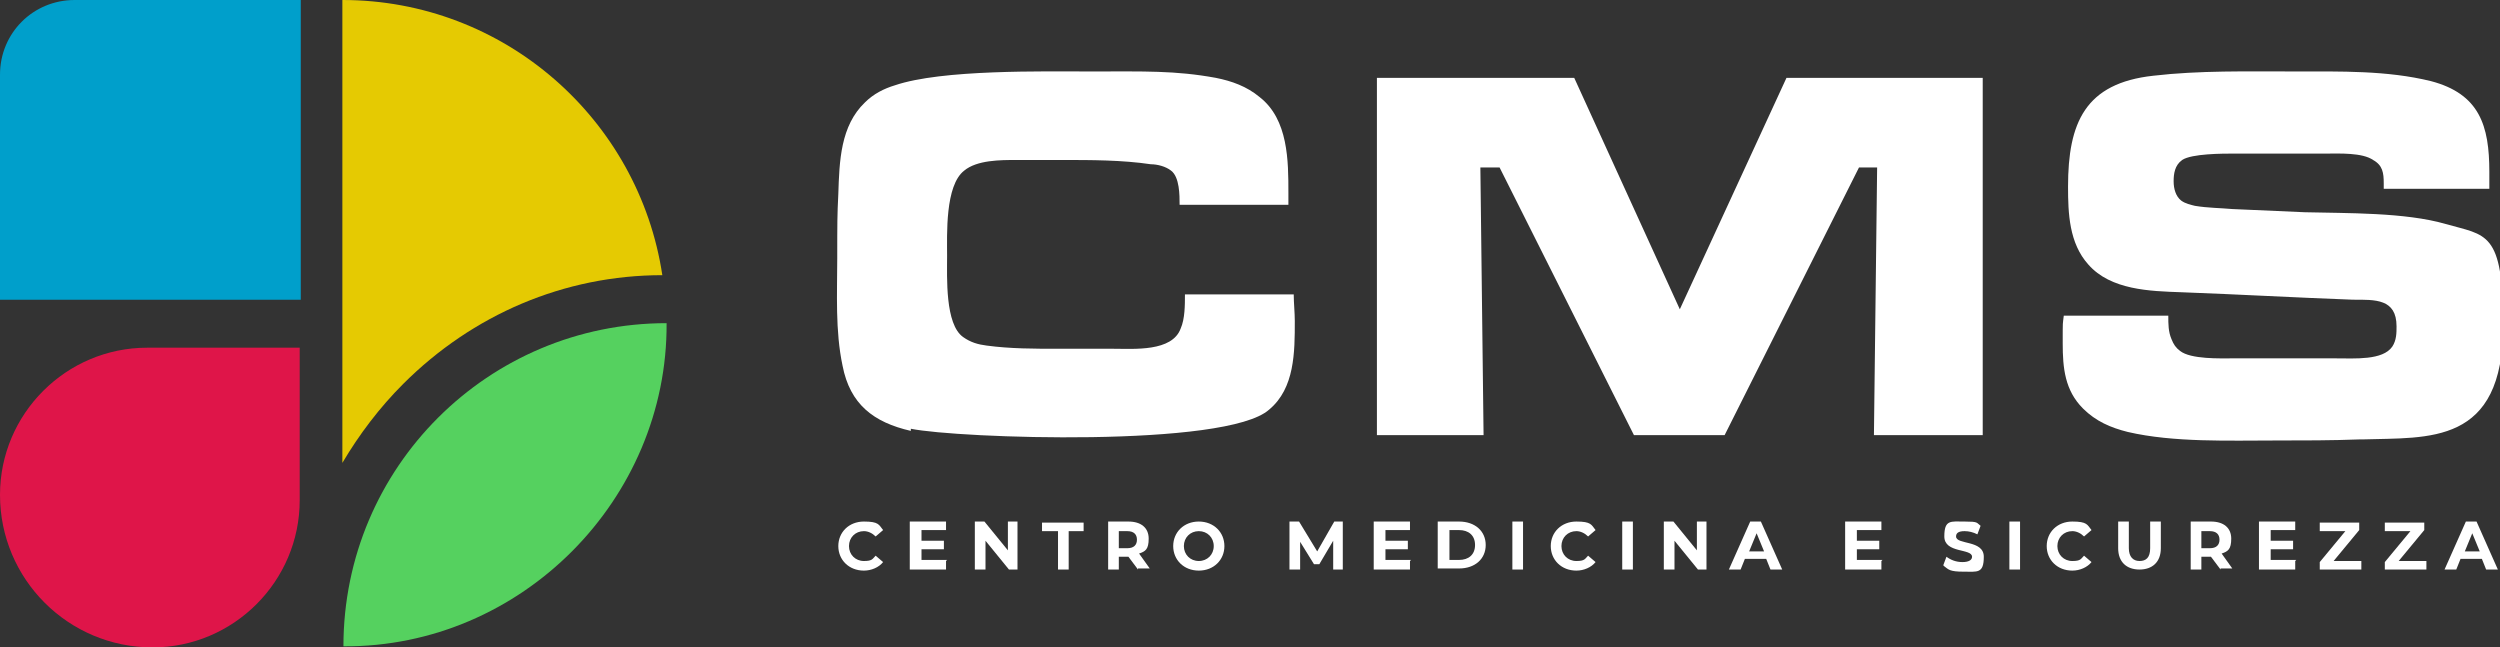
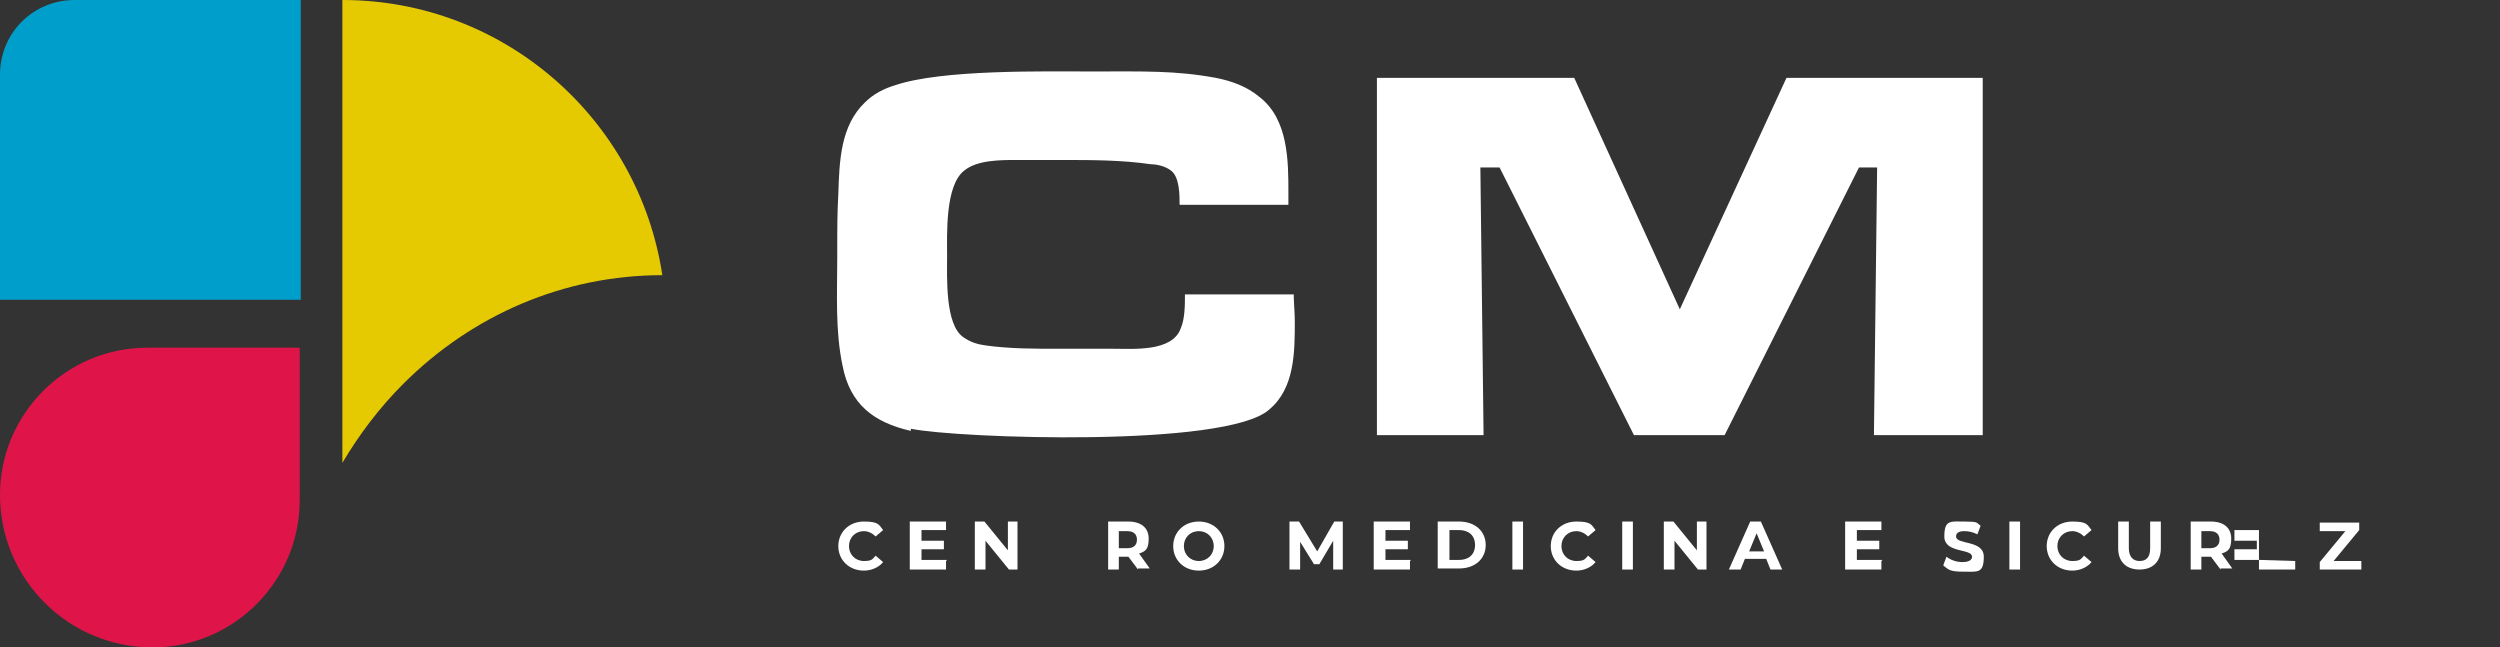
<svg xmlns="http://www.w3.org/2000/svg" version="1.1" viewBox="0 0 234.4 60.7">
  <rect x="0" y="0" width="234.4" height="60.7" fill="#333333" stroke="none" />
  <g>
    <g id="Layer_1">
      <g>
        <path d="M37.8,36c-2.2,2.2-4.1,4.7-5.7,7.4V0c15.2,0,27.8,11.2,30,25.8-9.2,0-17.8,3.7-24.3,10.2Z" style="fill: #e5ca02;" />
        <path d="M7,0h21.2v28.1H0V7C0,3.1,3.1,0,7,0Z" style="fill: #009fcb;" />
        <path d="M13.8,32.5h0c7.9,0,14.3,6.4,14.3,14.3h0c0,7.6-6.2,13.8-13.8,13.8H0v-14.3C0,38.7,6.2,32.5,13.8,32.5Z" transform="translate(28.1 93.2) rotate(180)" style="fill: #df1549;" />
-         <path d="M62.5,30.3c.1,16.5-13.6,30.4-30.3,30.3,0-16.8,13.6-30.3,30.3-30.3Z" style="fill: #55d15f;" />
      </g>
      <g>
        <g>
          <path d="M85.4,40.4c-3.5-.8-5.7-2.5-6.4-6.1-.7-3.3-.5-6.8-.5-10.1s0-4,.1-6c.1-3.1.2-6.4,2.5-8.6.8-.8,1.8-1.3,2.8-1.6,4.4-1.5,13.9-1.3,18.6-1.3s7.7-.1,11.5.6c1.5.3,2.9.8,4.1,1.8,2.7,2.1,2.7,6,2.7,9s0,.8,0,1.1h-10.2c0-.9,0-2.6-.8-3.2-.5-.4-1.3-.6-1.9-.6-2.7-.4-5.6-.4-8.3-.4s-2.9,0-4.3,0c-1.5,0-3.7,0-4.9,1-1.8,1.4-1.6,6-1.6,8s-.2,6.4,1.5,7.6c.7.5,1.4.7,2.2.8,2.2.3,4.5.3,6.7.3h5.2c1.9,0,5.5.3,6.3-1.9.4-.9.4-2.2.4-3.2h10.2c0,.8.1,1.7.1,2.5,0,2.9,0,6.3-2.4,8.3-4,3.6-29.2,2.7-33.6,1.8Z" style="fill: #fff;" />
          <path d="M175.7,40.8l.3-25.1h-1.7l-12.6,25.1h-8.5l-12.6-25.1h-1.8l.3,25.1h-10V7.3h18.5l9.9,21.7,10-21.7h18.4v33.5h-10Z" style="fill: #fff;" />
-           <path d="M221.2,41.2c-2.6.1-5.2.1-7.8.1-4.4,0-9.6.2-13.9-.8-1.6-.4-3-1-4.2-2.2-1.7-1.7-1.9-3.8-1.9-6.1s0-1.7.1-2.6h9.8c0,.8,0,1.5.3,2.2.2.5.4.8.8,1.1,1,.8,3.8.7,4.9.7s2.9,0,4.3,0,3.6,0,5.4,0,4.4.2,5.3-1.1c.4-.6.4-1.3.4-1.9,0-2.6-2-2.5-4.1-2.5-5.4-.2-10.7-.5-16.1-.7-2.9-.1-6.6-.2-8.7-2.6-1.8-2-1.9-4.8-1.9-7.3,0-6,1.6-9.7,8-10.4,4.3-.5,8.8-.4,13.2-.4s8.7-.1,12.8.9c4.6,1.2,5.5,4.2,5.5,8.5v1.6h-9.9v-.5c0-1-.1-1.7-1-2.2-1-.7-3.2-.6-4.3-.6h-8.7c-1.1,0-4,0-4.9.6-.7.5-.8,1.3-.8,2s.2,1.4.7,1.8c.4.3.9.4,1.3.5,1.2.2,2.4.2,3.5.3,2.3.1,4.5.2,6.8.3,3.9.1,9.4,0,13.2,1.1s5.4.6,5.4,9.5c0,11.3-7,10.5-13.2,10.7Z" style="fill: #fff;" />
        </g>
        <g>
          <path d="M78.6,51.2c0-1.3,1-2.3,2.4-2.3s1.4.3,1.8.8l-.7.6c-.3-.3-.7-.5-1.1-.5-.8,0-1.4.6-1.4,1.4s.6,1.4,1.4,1.4.8-.2,1.1-.5l.7.6c-.4.5-1.1.8-1.8.8-1.4,0-2.4-1-2.4-2.3Z" style="fill: #fff;" />
          <path d="M88.7,52.6v.8h-3.4v-4.5h3.4v.8h-2.3v1h2.1v.8h-2.1v1h2.4Z" style="fill: #fff;" />
          <path d="M95.4,48.9v4.5h-.8l-2.2-2.7v2.7h-1v-4.5h.9l2.2,2.7v-2.7h1Z" style="fill: #fff;" />
-           <path d="M99.1,49.8h-1.4v-.8h3.9v.8h-1.4v3.6h-1v-3.6Z" style="fill: #fff;" />
          <path d="M106.7,53.4l-.9-1.2h-.9v1.2h-1v-4.5h1.9c1.2,0,1.9.6,1.9,1.6s-.3,1.2-.9,1.4l1,1.4h-1.1ZM105.7,49.8h-.8v1.6h.8c.6,0,.9-.3.9-.8s-.3-.8-.9-.8Z" style="fill: #fff;" />
          <path d="M110,51.2c0-1.3,1-2.3,2.4-2.3s2.4,1,2.4,2.3-1,2.3-2.4,2.3-2.4-1-2.4-2.3ZM113.8,51.2c0-.8-.6-1.4-1.4-1.4s-1.4.6-1.4,1.4.6,1.4,1.4,1.4,1.4-.6,1.4-1.4Z" style="fill: #fff;" />
          <path d="M125,53.4v-2.7s-1.3,2.2-1.3,2.2h-.5l-1.3-2.1v2.6h-1v-4.5h.9l1.7,2.8,1.6-2.8h.8v4.5s-1,0-1,0Z" style="fill: #fff;" />
          <path d="M132.2,52.6v.8h-3.4v-4.5h3.4v.8h-2.3v1h2.1v.8h-2.1v1h2.4Z" style="fill: #fff;" />
          <path d="M134.8,48.9h2c1.5,0,2.5.9,2.5,2.2s-1,2.2-2.5,2.2h-2v-4.5ZM136.8,52.5c.9,0,1.5-.5,1.5-1.4s-.6-1.4-1.5-1.4h-.9v2.8h.9Z" style="fill: #fff;" />
          <path d="M141.8,48.9h1v4.5h-1v-4.5Z" style="fill: #fff;" />
          <path d="M145.4,51.2c0-1.3,1-2.3,2.4-2.3s1.4.3,1.8.8l-.7.6c-.3-.3-.7-.5-1.1-.5-.8,0-1.4.6-1.4,1.4s.6,1.4,1.4,1.4.8-.2,1.1-.5l.7.6c-.4.5-1.1.8-1.8.8-1.4,0-2.4-1-2.4-2.3Z" style="fill: #fff;" />
          <path d="M152.1,48.9h1v4.5h-1v-4.5Z" style="fill: #fff;" />
          <path d="M160,48.9v4.5h-.8l-2.2-2.7v2.7h-1v-4.5h.9l2.2,2.7v-2.7h1Z" style="fill: #fff;" />
          <path d="M165.7,52.4h-2.1l-.4,1h-1.1l2-4.5h1l2,4.5h-1.1l-.4-1ZM165.4,51.7l-.7-1.7-.7,1.7h1.4Z" style="fill: #fff;" />
          <path d="M176.4,52.6v.8h-3.4v-4.5h3.4v.8h-2.3v1h2.1v.8h-2.1v1h2.4Z" style="fill: #fff;" />
          <path d="M182.2,53l.3-.8c.4.3.9.5,1.5.5s.9-.2.9-.5c0-.8-2.6-.3-2.6-1.9s.6-1.4,1.9-1.4,1.1.1,1.5.4l-.3.8c-.4-.2-.8-.3-1.2-.3-.6,0-.8.2-.8.5,0,.8,2.6.3,2.6,1.9s-.6,1.4-1.9,1.4-1.4-.2-1.8-.5Z" style="fill: #fff;" />
          <path d="M188.4,48.9h1v4.5h-1v-4.5Z" style="fill: #fff;" />
          <path d="M191.9,51.2c0-1.3,1-2.3,2.4-2.3s1.4.3,1.8.8l-.7.6c-.3-.3-.7-.5-1.1-.5-.8,0-1.4.6-1.4,1.4s.6,1.4,1.4,1.4.8-.2,1.1-.5l.7.6c-.4.5-1.1.8-1.8.8-1.4,0-2.4-1-2.4-2.3Z" style="fill: #fff;" />
          <path d="M198.6,51.4v-2.5h1v2.5c0,.8.4,1.2,1,1.2s1-.3,1-1.2v-2.5h1v2.5c0,1.3-.8,2-2,2s-2-.7-2-2Z" style="fill: #fff;" />
          <path d="M208.2,53.4l-.9-1.2h-.9v1.2h-1v-4.5h1.9c1.2,0,1.9.6,1.9,1.6s-.3,1.2-.9,1.4l1,1.4h-1.1ZM207.2,49.8h-.8v1.6h.8c.6,0,.9-.3.9-.8s-.3-.8-.9-.8Z" style="fill: #fff;" />
-           <path d="M215.2,52.6v.8h-3.4v-4.5h3.4v.8h-2.3v1h2.1v.8h-2.1v1h2.4Z" style="fill: #fff;" />
+           <path d="M215.2,52.6v.8h-3.4v-4.5v.8h-2.3v1h2.1v.8h-2.1v1h2.4Z" style="fill: #fff;" />
          <path d="M221.4,52.6v.8h-3.9v-.7l2.4-2.9h-2.4v-.8h3.7v.7l-2.4,2.9h2.5Z" style="fill: #fff;" />
-           <path d="M227.5,52.6v.8h-3.9v-.7l2.4-2.9h-2.4v-.8h3.7v.7l-2.4,2.9h2.5Z" style="fill: #fff;" />
-           <path d="M232.8,52.4h-2.1l-.4,1h-1.1l2-4.5h1l2,4.5h-1.1l-.4-1ZM232.5,51.7l-.7-1.7-.7,1.7h1.4Z" style="fill: #fff;" />
        </g>
      </g>
    </g>
  </g>
</svg>